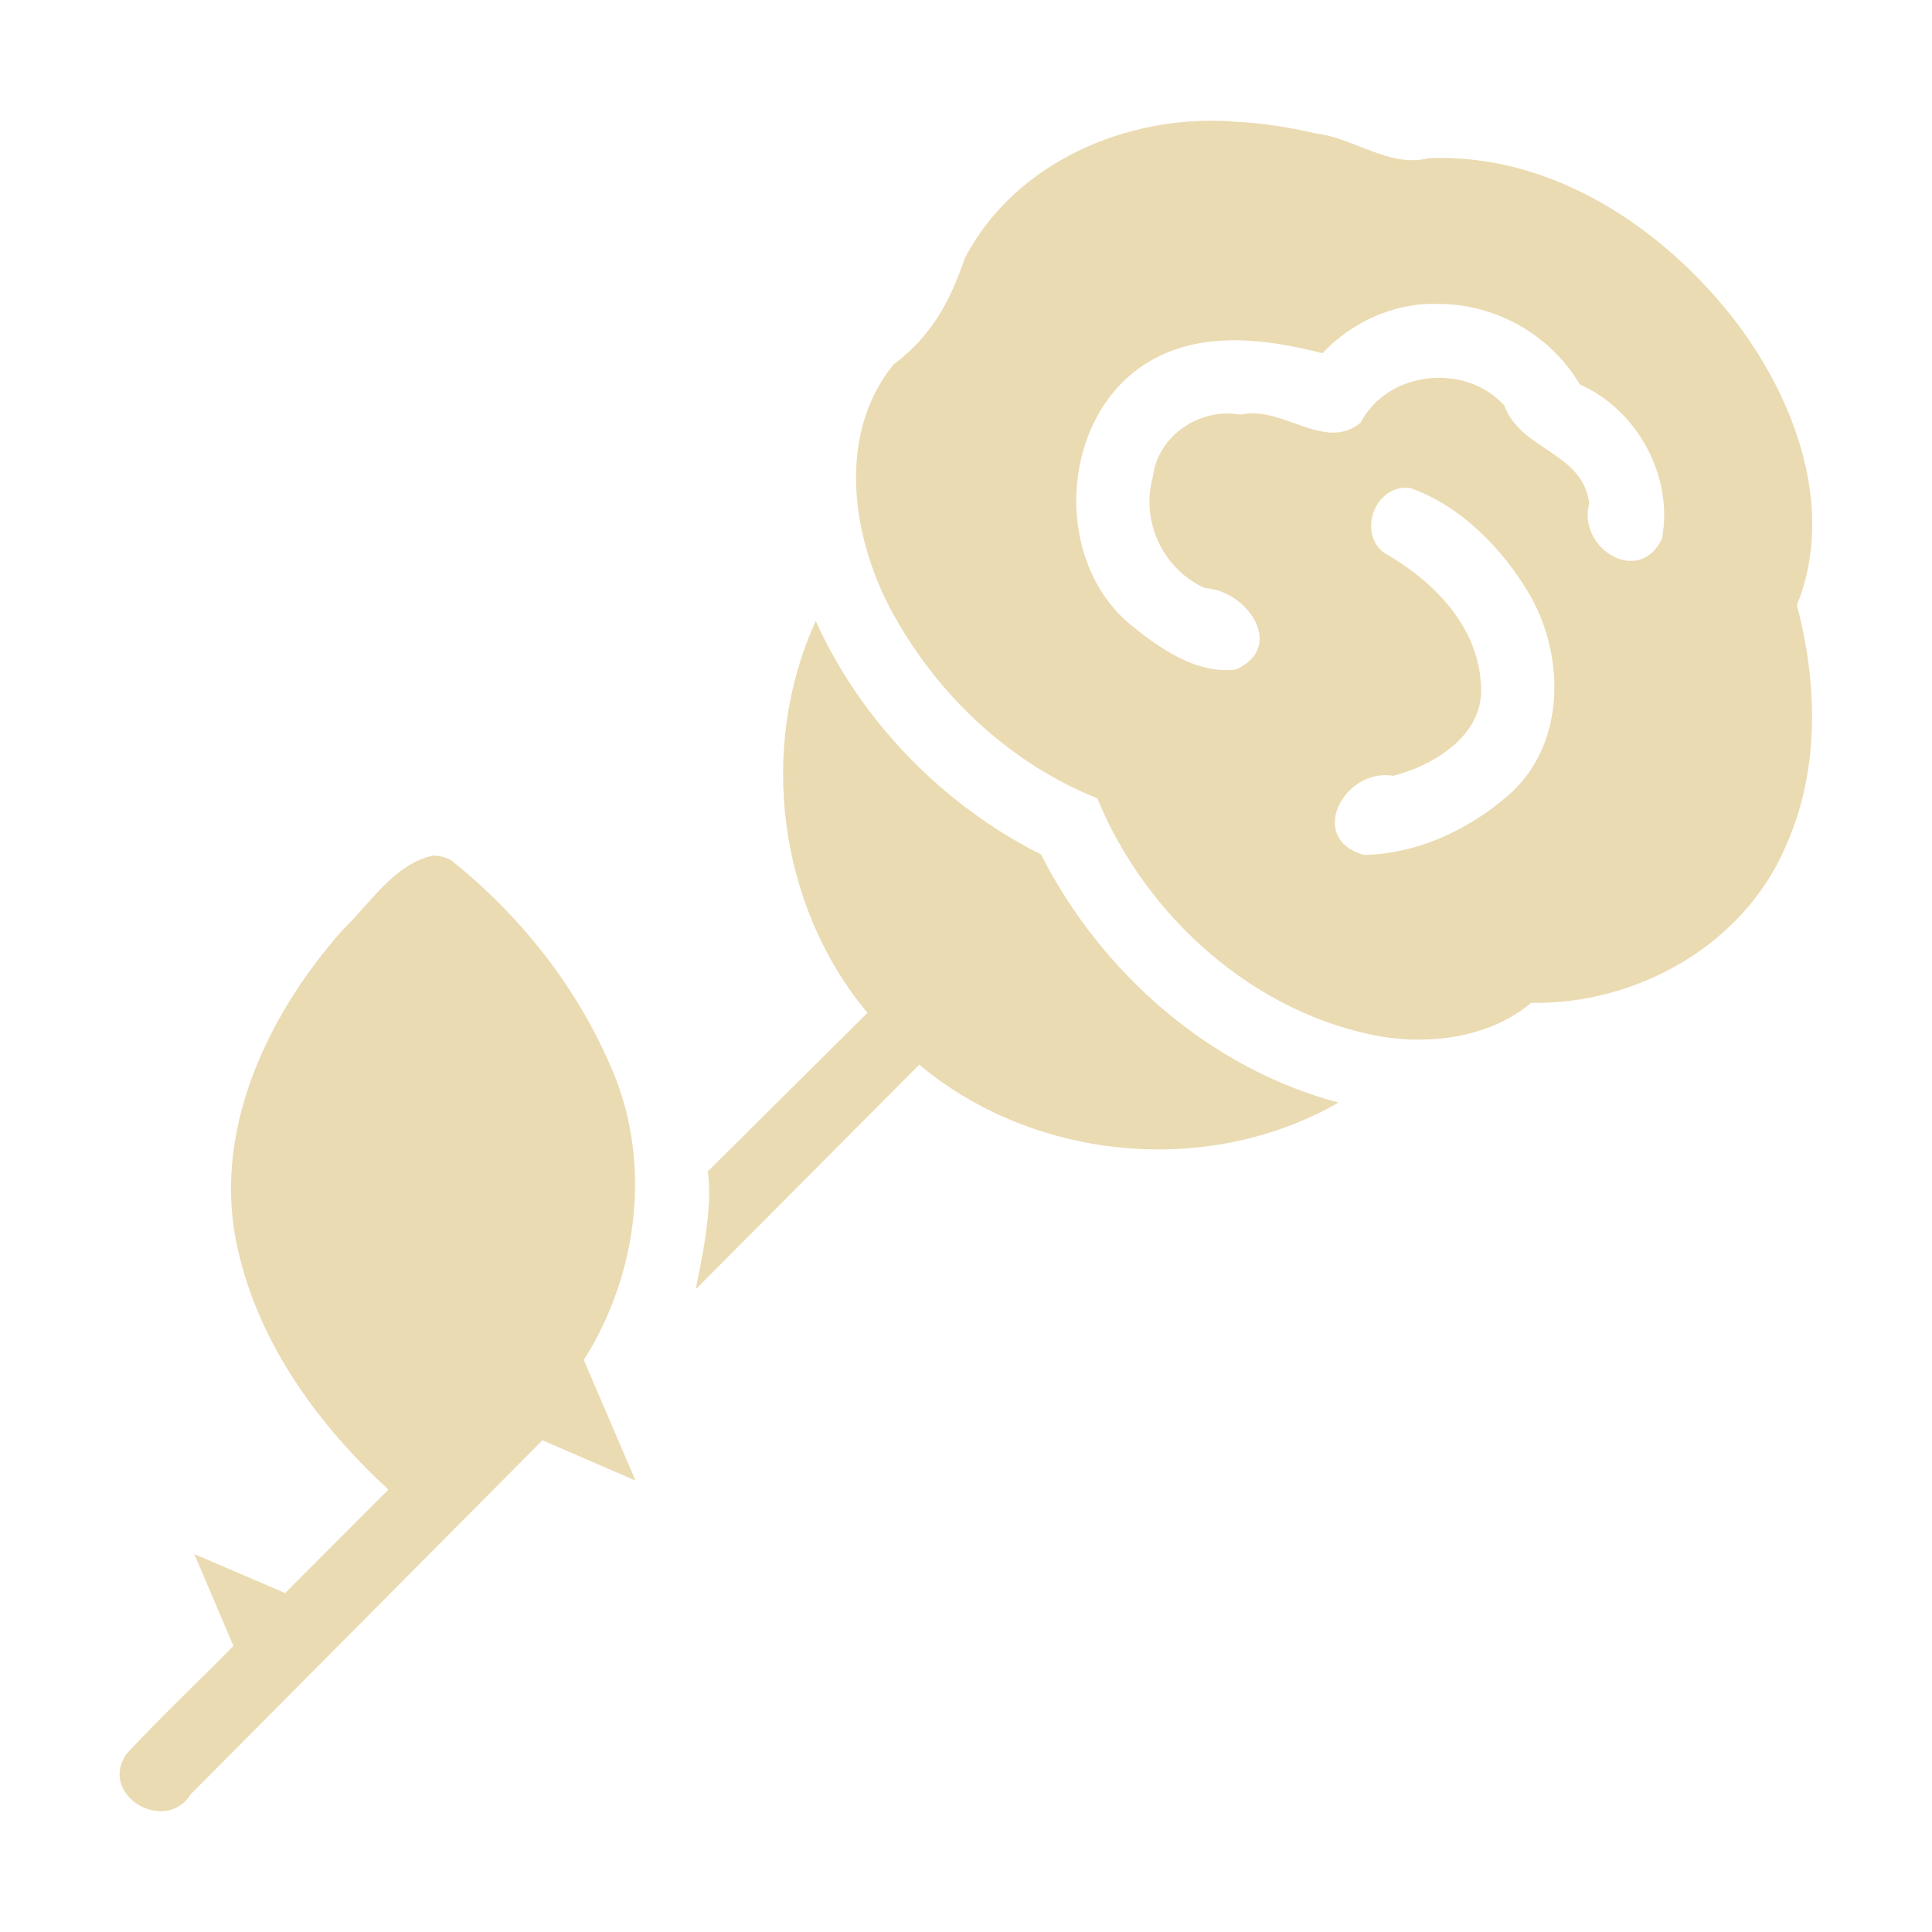
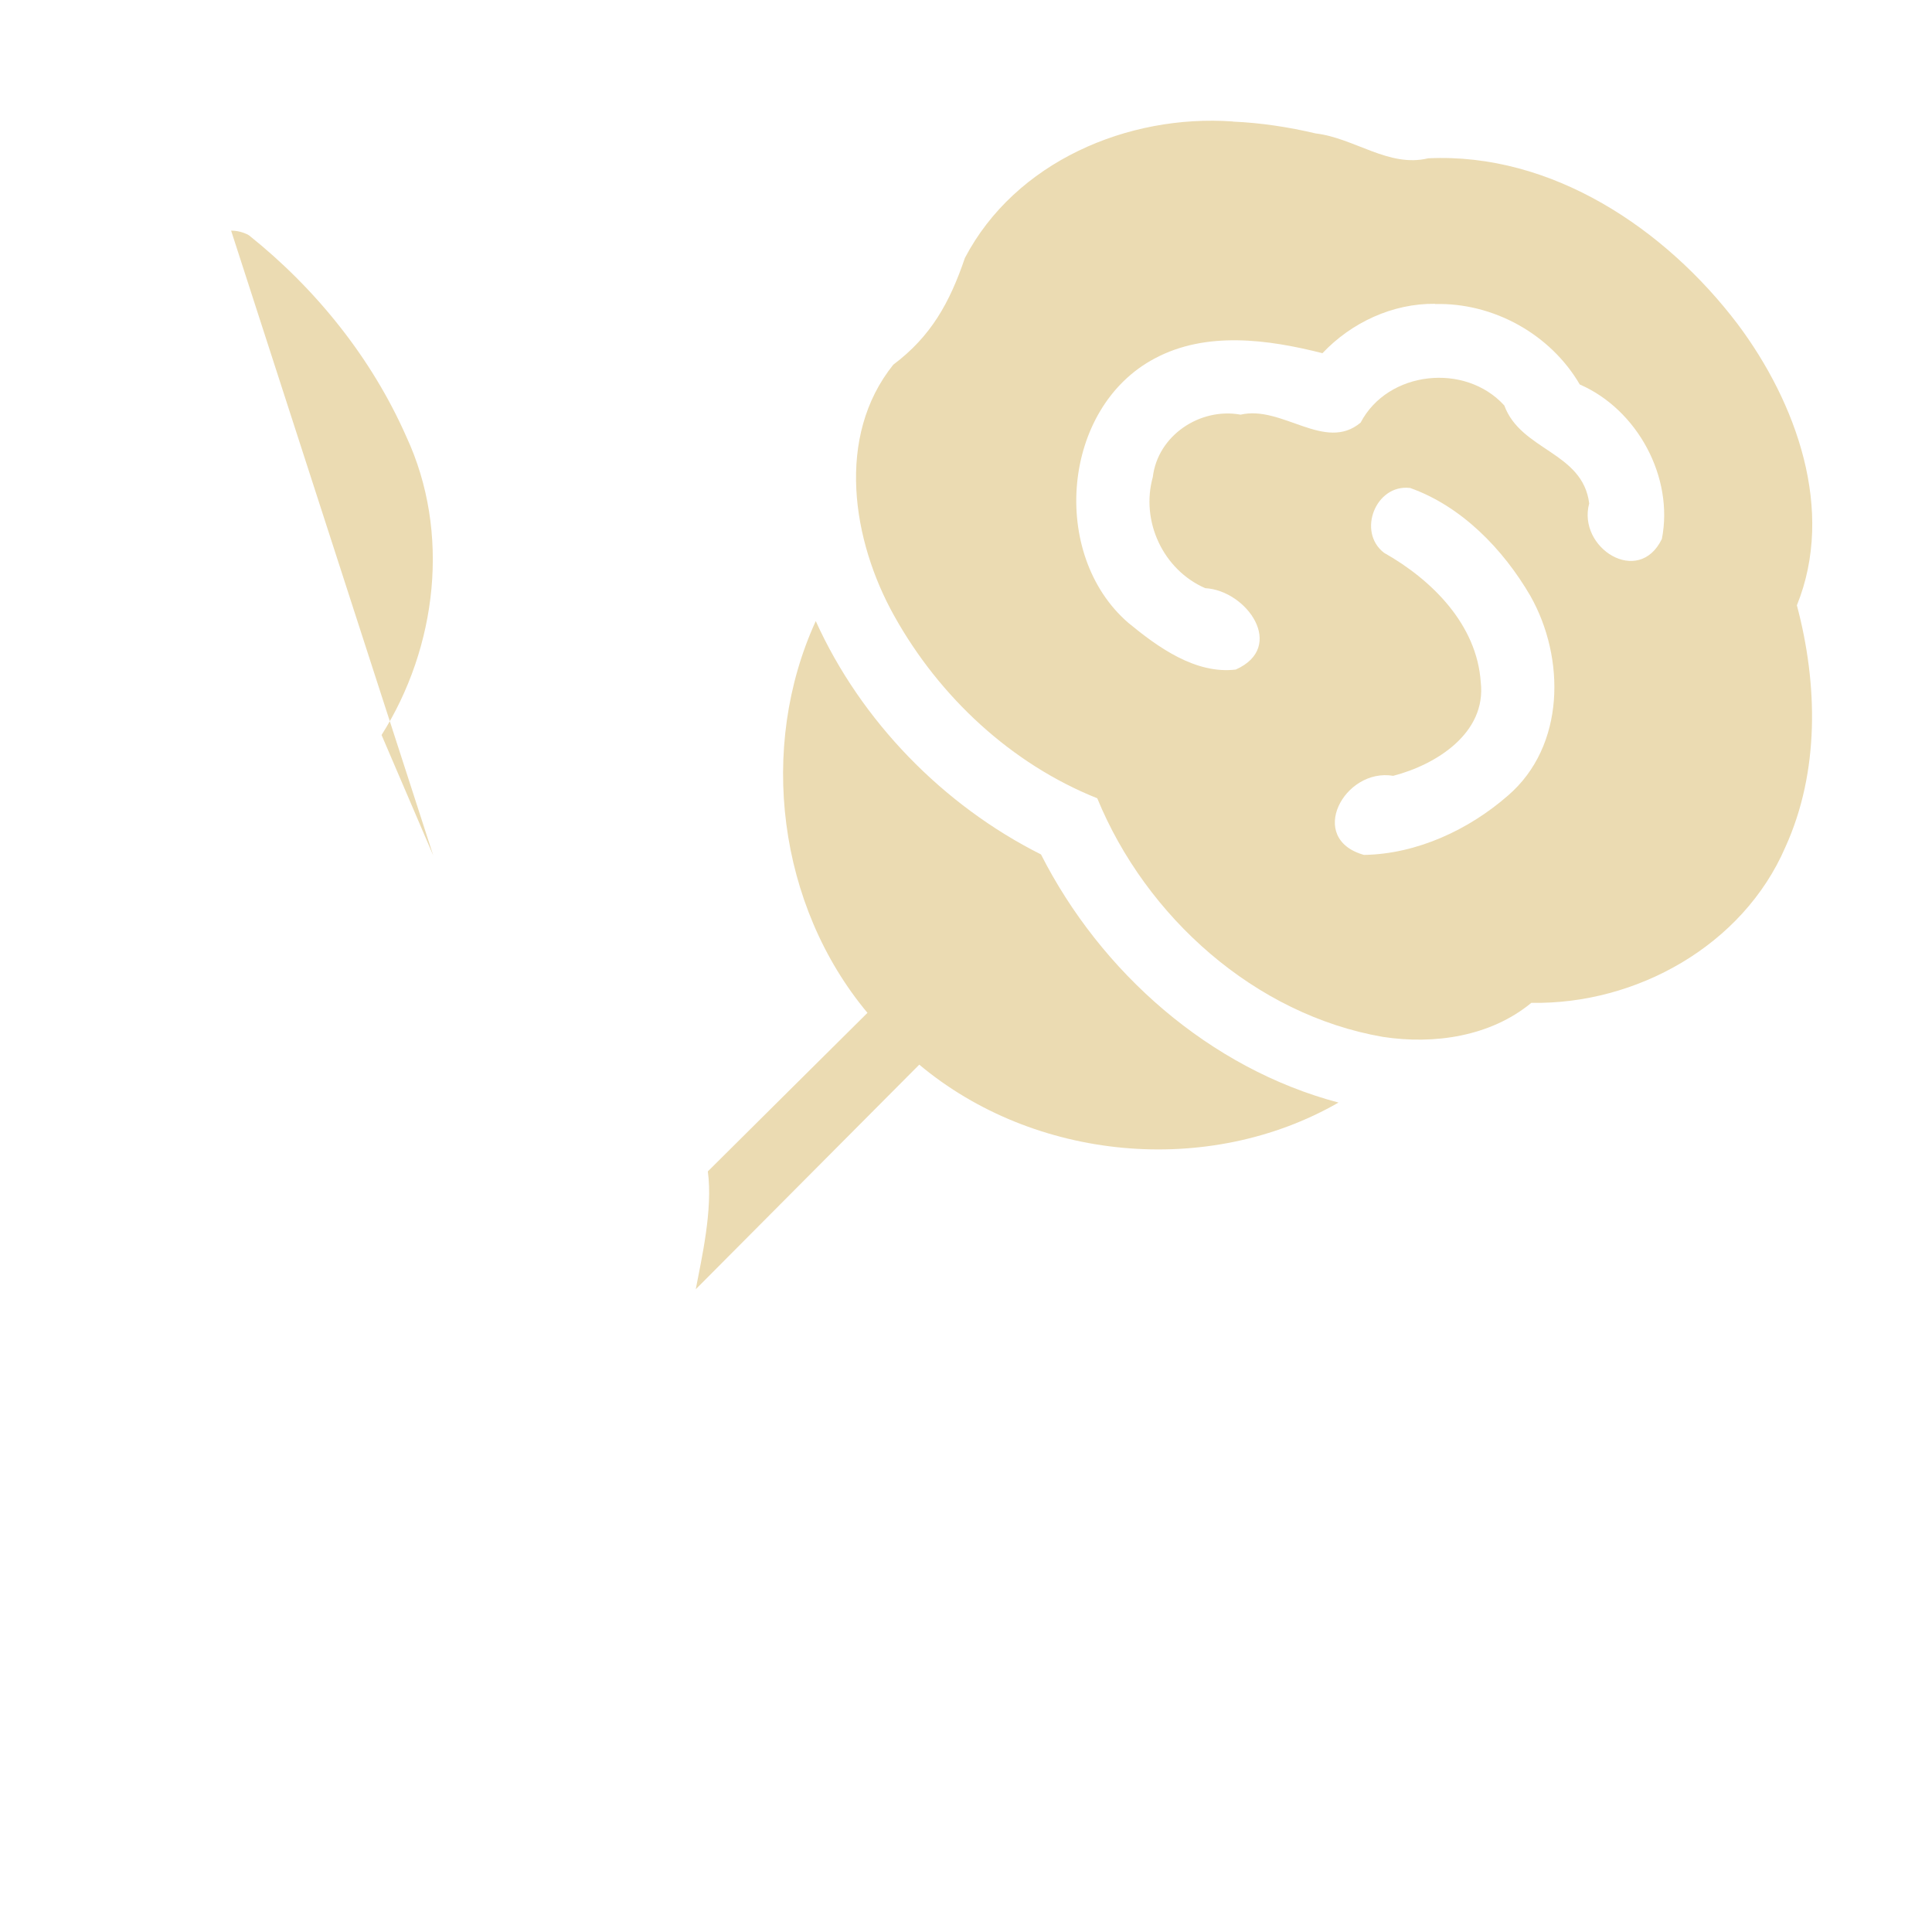
<svg xmlns="http://www.w3.org/2000/svg" width="16" height="16" version="1.1">
  <defs>
    <style type="text/css" id="current-color-scheme">.ColorScheme-Text { color:#ebdbb2; } .ColorScheme-Highlight { color:#458588; }</style>
  </defs>
-   <path class="ColorScheme-Text" fill="currentColor" d="m10.21 1.006c-0.87-0.062-1.802 0.334-2.219 1.13-0.126 0.37-0.28 0.649-0.593 0.884-0.479 0.596-0.341 1.459 0.009 2.083 0.373 0.668 0.967 1.223 1.68 1.508 0.404 0.984 1.306 1.792 2.365 1.976 0.424 0.065 0.891-2e-3 1.23-0.282 0.87 0.016 1.752-0.476 2.103-1.288 0.285-0.626 0.27-1.35 0.096-2.004 0.319-0.788-0.005-1.68-0.489-2.327-0.599-0.791-1.54-1.424-2.565-1.375-0.325 0.079-0.61-0.168-0.931-0.206-0.225-0.053-0.455-0.088-0.686-0.098zm1.674 1.512c0.482-0.013 0.956 0.249 1.199 0.666 0.478 0.208 0.78 0.769 0.68 1.279-0.192 0.398-0.702 0.074-0.602-0.294-0.053-0.427-0.566-0.437-0.703-0.811-0.323-0.356-0.964-0.289-1.19 0.142-0.295 0.247-0.649-0.146-0.994-0.066-0.336-0.061-0.686 0.172-0.727 0.517-0.102 0.366 0.086 0.768 0.434 0.92 0.346 0.019 0.673 0.487 0.253 0.674-0.333 0.04-0.645-0.185-0.891-0.388-0.65-0.563-0.552-1.781 0.221-2.189 0.427-0.228 0.939-0.157 1.388-0.043 0.24-0.254 0.581-0.413 0.933-0.409zm-0.209 1.522c0.428 0.151 0.773 0.507 0.999 0.895 0.291 0.515 0.289 1.244-0.185 1.653-0.326 0.285-0.757 0.485-1.193 0.492-0.479-0.134-0.164-0.723 0.242-0.655 0.356-0.092 0.773-0.354 0.725-0.775-0.032-0.478-0.404-0.848-0.801-1.072-0.225-0.173-0.069-0.569 0.213-0.537zm-4.919 1.103c-0.48 1.048-0.313 2.358 0.428 3.245-0.441 0.438-0.882 0.875-1.322 1.313 0.043 0.317-0.053 0.727-0.1 0.976 0.617-0.62 1.234-1.24 1.851-1.86 0.953 0.798 2.393 0.934 3.472 0.314-1.067-0.283-1.968-1.078-2.464-2.055-0.811-0.407-1.491-1.105-1.865-1.932zm-3.168 1.942c-0.326 0.07-0.522 0.398-0.752 0.618-0.634 0.716-1.097 1.7-0.86 2.67 0.179 0.771 0.667 1.435 1.241 1.963-0.285 0.285-0.57 0.571-0.856 0.857-0.251-0.108-0.502-0.215-0.752-0.323 0.108 0.254 0.216 0.507 0.324 0.761-0.294 0.3-0.601 0.587-0.886 0.895-0.235 0.341 0.323 0.669 0.533 0.333 0.97-0.977 1.942-1.954 2.912-2.931 0.257 0.111 0.514 0.222 0.771 0.333l-0.428-0.998c0.46-0.728 0.573-1.679 0.205-2.471-0.287-0.651-0.749-1.225-1.304-1.668-0.045-0.025-0.096-0.038-0.147-0.038z" />
+   <path class="ColorScheme-Text" fill="currentColor" d="m10.21 1.006c-0.87-0.062-1.802 0.334-2.219 1.13-0.126 0.37-0.28 0.649-0.593 0.884-0.479 0.596-0.341 1.459 0.009 2.083 0.373 0.668 0.967 1.223 1.68 1.508 0.404 0.984 1.306 1.792 2.365 1.976 0.424 0.065 0.891-2e-3 1.23-0.282 0.87 0.016 1.752-0.476 2.103-1.288 0.285-0.626 0.27-1.35 0.096-2.004 0.319-0.788-0.005-1.68-0.489-2.327-0.599-0.791-1.54-1.424-2.565-1.375-0.325 0.079-0.61-0.168-0.931-0.206-0.225-0.053-0.455-0.088-0.686-0.098zm1.674 1.512c0.482-0.013 0.956 0.249 1.199 0.666 0.478 0.208 0.78 0.769 0.68 1.279-0.192 0.398-0.702 0.074-0.602-0.294-0.053-0.427-0.566-0.437-0.703-0.811-0.323-0.356-0.964-0.289-1.19 0.142-0.295 0.247-0.649-0.146-0.994-0.066-0.336-0.061-0.686 0.172-0.727 0.517-0.102 0.366 0.086 0.768 0.434 0.92 0.346 0.019 0.673 0.487 0.253 0.674-0.333 0.04-0.645-0.185-0.891-0.388-0.65-0.563-0.552-1.781 0.221-2.189 0.427-0.228 0.939-0.157 1.388-0.043 0.24-0.254 0.581-0.413 0.933-0.409zm-0.209 1.522c0.428 0.151 0.773 0.507 0.999 0.895 0.291 0.515 0.289 1.244-0.185 1.653-0.326 0.285-0.757 0.485-1.193 0.492-0.479-0.134-0.164-0.723 0.242-0.655 0.356-0.092 0.773-0.354 0.725-0.775-0.032-0.478-0.404-0.848-0.801-1.072-0.225-0.173-0.069-0.569 0.213-0.537zm-4.919 1.103c-0.48 1.048-0.313 2.358 0.428 3.245-0.441 0.438-0.882 0.875-1.322 1.313 0.043 0.317-0.053 0.727-0.1 0.976 0.617-0.62 1.234-1.24 1.851-1.86 0.953 0.798 2.393 0.934 3.472 0.314-1.067-0.283-1.968-1.078-2.464-2.055-0.811-0.407-1.491-1.105-1.865-1.932zm-3.168 1.942l-0.428-0.998c0.46-0.728 0.573-1.679 0.205-2.471-0.287-0.651-0.749-1.225-1.304-1.668-0.045-0.025-0.096-0.038-0.147-0.038z" />
</svg>